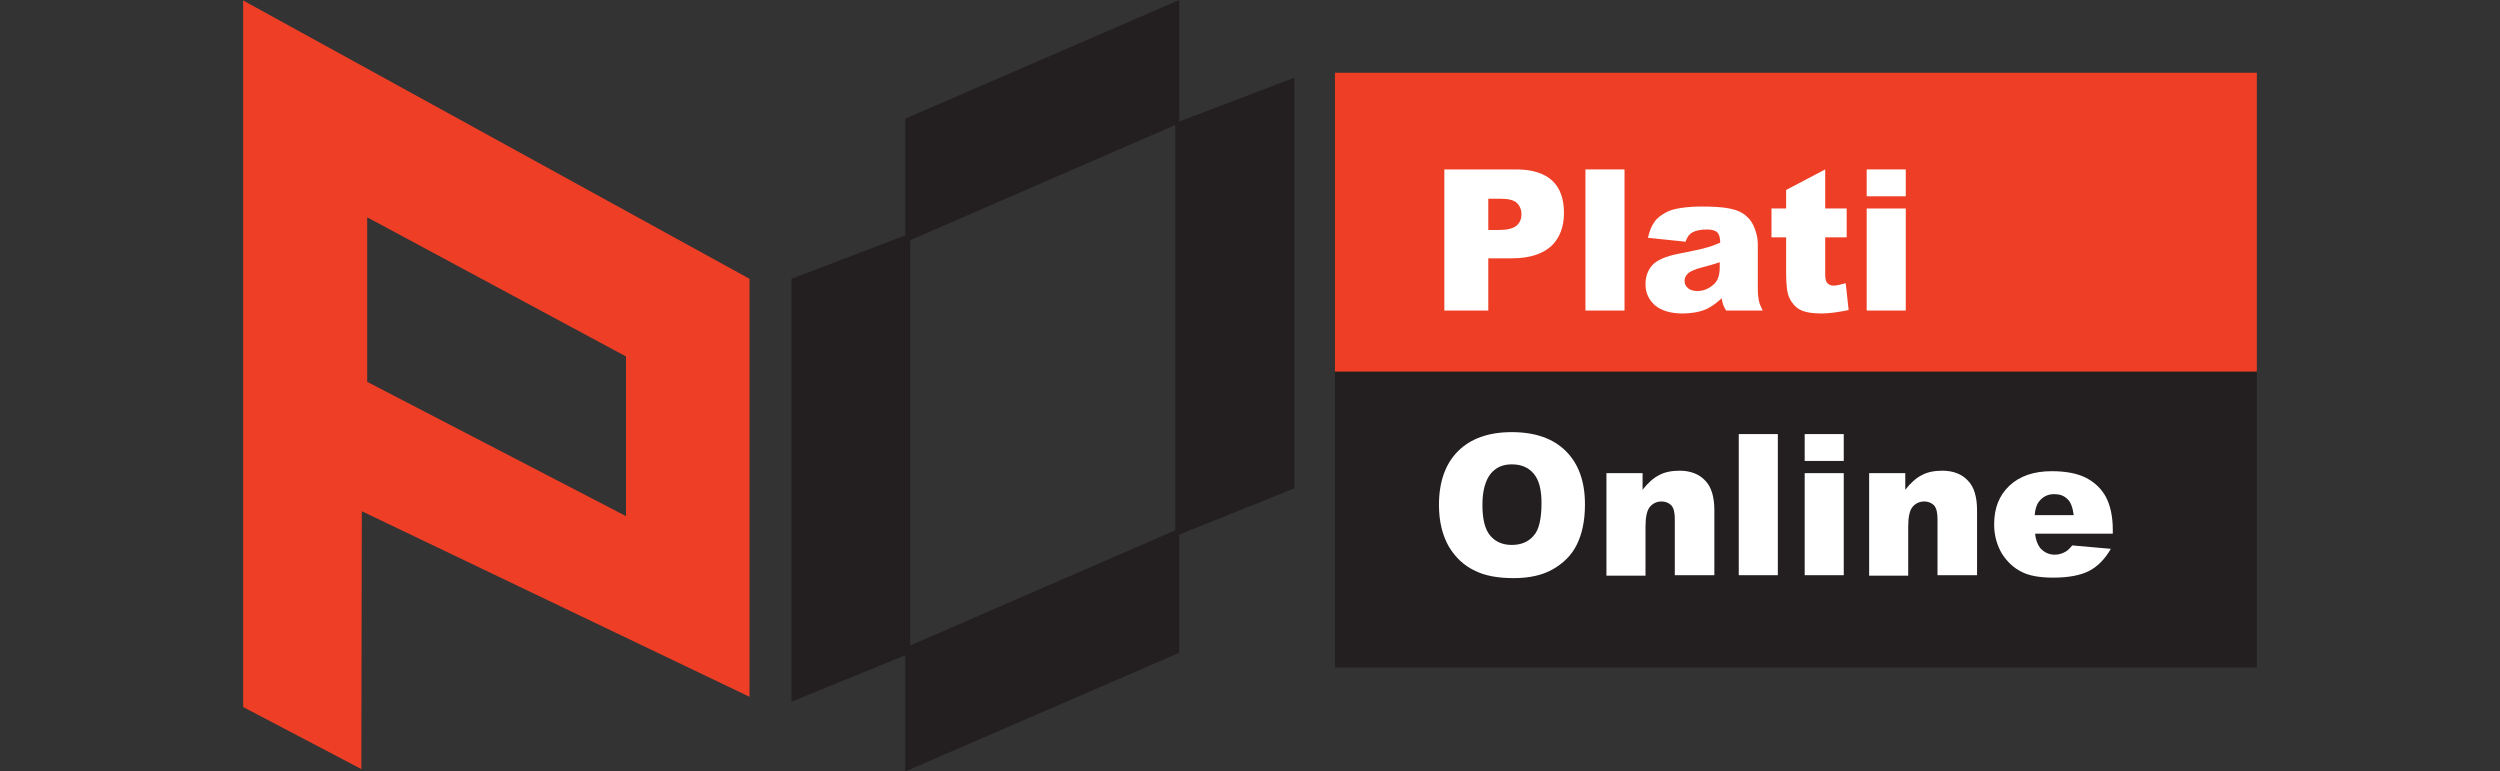
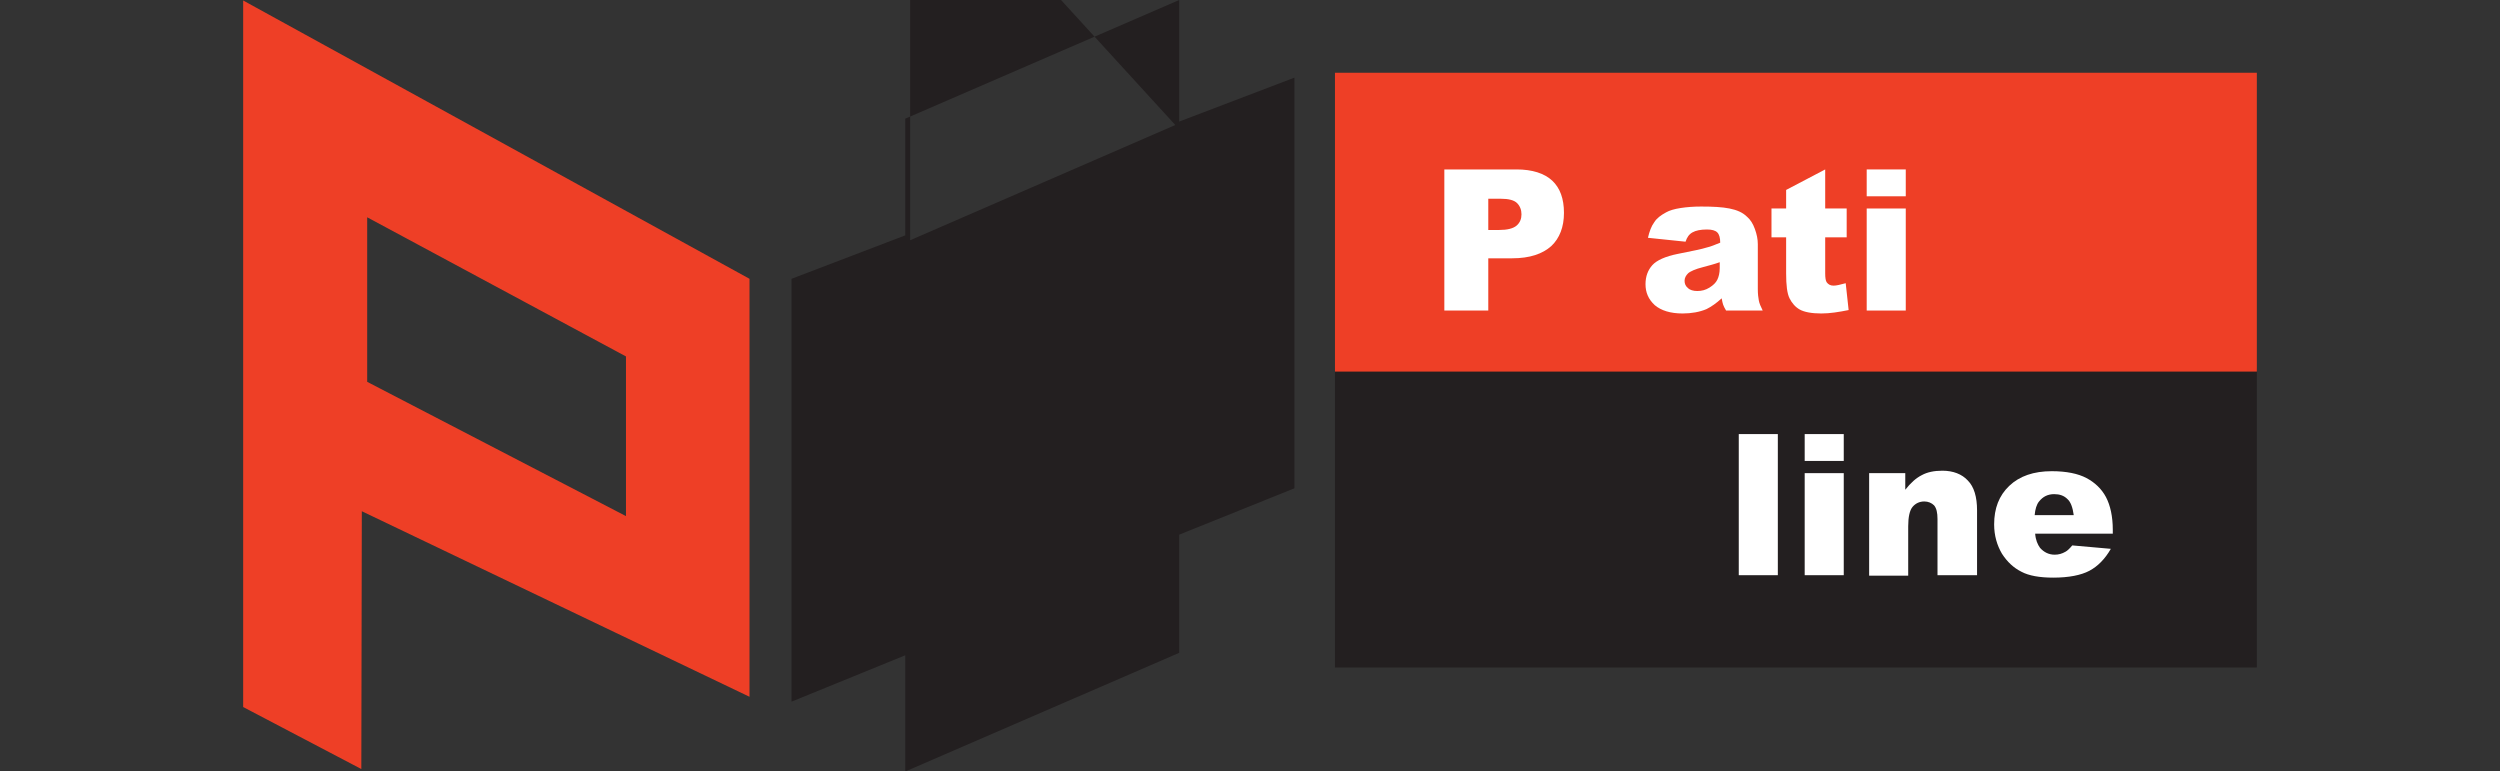
<svg xmlns="http://www.w3.org/2000/svg" version="1.1" id="Layer_1" x="0px" y="0px" viewBox="0 0 512 158" style="enable-background:new 0 0 512 158;" xml:space="preserve">
  <rect x="0" y="0" width="512" height="158" fill="#333333" stroke="none" />
  <style type="text/css">
	.st0{fill:#46BEAA;}
	.st1{fill:#231F20;}
	.st2{fill:#EE3F26;}
	.st3{fill:#FFFFFF;}
</style>
  <g>
-     <path class="st0" d="M307.5,121.6h-6.1l-6.3-12.1H295c0.1,1.9,0.2,3.3,0.2,4.3v7.7h-4.1v-17.1h6l6.2,11.9h0.1   c-0.1-1.7-0.2-3.1-0.2-4.2v-7.7h4.1v17.2H307.5z" />
    <path class="st0" d="M323.6,115c0,2.2-0.6,3.9-1.8,5.1s-2.8,1.8-4.9,1.8c-2,0-3.6-0.6-4.8-1.9s-1.8-2.9-1.8-5c0-2.2,0.6-3.8,1.8-5   s2.8-1.8,4.9-1.8c1.3,0,2.5,0.3,3.5,0.8s1.8,1.3,2.3,2.4S323.6,113.6,323.6,115z M315,115c0,1.1,0.2,2,0.5,2.6s0.8,0.9,1.5,0.9   s1.2-0.3,1.5-0.9s0.4-1.5,0.4-2.6s-0.1-2-0.4-2.6s-0.8-0.9-1.5-0.9s-1.2,0.3-1.5,0.9S315,113.8,315,115z" />
    <path class="st0" d="M334.2,108.1c0.4,0,0.8,0,1.1,0.1h0.3l-0.4,4.3c-0.4-0.1-0.9-0.1-1.6-0.1c-1,0-1.7,0.2-2.2,0.7s-0.7,1.1-0.7,2   v6.5h-4.6v-13.3h3.4l0.7,2.1h0.2c0.4-0.7,0.9-1.3,1.6-1.7S333.5,108.1,334.2,108.1z" />
    <path class="st0" d="M348.9,121.6l-1.5-6.3l-0.4-1.9l-0.2-1.5h-0.1c-0.4,2.2-0.6,3.6-0.8,4.1l-1.3,5.6h-4.8l-3.6-13.3h4.5l1.1,5.1   c0.3,1.8,0.5,3.2,0.6,4.4h0.1c0-0.7,0.2-2.1,0.6-4.1l1.2-5.4h5.1l1.1,5.4c0.4,1.7,0.6,3.1,0.7,4h0.1c0-0.6,0.1-1.3,0.2-2.2   s0.2-1.6,0.4-2.1l1.2-5.1h4.4l-3.6,13.3H348.9z" />
    <path class="st0" d="M368,121.6l-0.9-1.8H367c-0.6,0.8-1.2,1.3-1.9,1.6s-1.5,0.4-2.5,0.4c-1.2,0-2.2-0.4-3-1.1s-1.1-1.8-1.1-3.2   c0-1.4,0.5-2.5,1.5-3.2s2.4-1.1,4.3-1.2l2.2-0.1v0c0-1.1-0.5-1.6-1.6-1.6c-1,0-2.2,0.3-3.7,1l-1.3-3c1.5-0.8,3.5-1.2,5.9-1.2   c1.7,0,3,0.4,4,1.3s1.4,2,1.4,3.5v8.7H368V121.6z M364.6,118.6c0.6,0,1-0.2,1.4-0.5s0.6-0.8,0.6-1.4v-1h-1.1   c-1.5,0.1-2.3,0.6-2.3,1.7C363.3,118.2,363.7,118.6,364.6,118.6z" />
    <path class="st0" d="M372.7,108.3h4.8l2.2,7.6c0.1,0.4,0.2,0.9,0.2,1.4h0.1c0.1-0.5,0.2-1,0.3-1.4l2.3-7.6h4.7l-5.2,14.1   c-0.7,1.8-1.5,3.1-2.5,3.8s-2.3,1.1-3.8,1.1c-0.6,0-1.2-0.1-1.9-0.2v-3.6c0.4,0.1,0.9,0.1,1.4,0.1c0.4,0,0.8-0.1,1.1-0.2   s0.6-0.4,0.8-0.7s0.5-0.8,0.7-1.4L372.7,108.3z" />
  </g>
  <g>
    <g>
      <rect x="273.4" y="75.5" class="st1" width="188.8" height="61.2" />
      <rect x="273.4" y="14.9" class="st2" width="188.8" height="61.2" />
      <g>
        <path class="st3" d="M295.8,34.7h14.8c3.2,0,5.7,0.8,7.3,2.3c1.6,1.5,2.4,3.7,2.4,6.6c0,2.9-0.9,5.2-2.6,6.8     c-1.8,1.6-4.4,2.5-8,2.5h-4.9v10.7h-9V34.7z M304.8,47.1h2.2c1.7,0,2.9-0.3,3.6-0.9c0.7-0.6,1-1.4,1-2.3c0-0.9-0.3-1.7-0.9-2.3     c-0.6-0.6-1.7-0.9-3.4-0.9h-2.5V47.1z" />
-         <path class="st3" d="M324.7,34.7h8v28.9h-8V34.7z" />
        <path class="st3" d="M345.2,49.5l-7.7-0.8c0.3-1.3,0.7-2.4,1.3-3.2c0.5-0.8,1.3-1.4,2.4-2c0.7-0.4,1.7-0.7,3-0.9     c1.3-0.2,2.7-0.3,4.2-0.3c2.4,0,4.3,0.1,5.8,0.4c1.5,0.3,2.7,0.8,3.6,1.7c0.7,0.6,1.2,1.4,1.6,2.5c0.4,1.1,0.6,2.1,0.6,3.1v9.2     c0,1,0.1,1.8,0.2,2.3c0.1,0.6,0.4,1.3,0.8,2.1h-7.5c-0.3-0.5-0.5-0.9-0.6-1.2c-0.1-0.3-0.2-0.7-0.3-1.3c-1.1,1-2.1,1.7-3.1,2.2     c-1.4,0.6-3.1,0.9-4.9,0.9c-2.5,0-4.4-0.6-5.7-1.7c-1.3-1.2-1.9-2.6-1.9-4.3c0-1.6,0.5-2.9,1.4-3.9s2.7-1.8,5.2-2.3     c3-0.6,5-1,5.9-1.3c0.9-0.2,1.8-0.6,2.8-1c0-1-0.2-1.7-0.6-2.1c-0.4-0.4-1.1-0.6-2.1-0.6c-1.3,0-2.3,0.2-3,0.6     C345.9,48,345.5,48.6,345.2,49.5z M352.2,53.7c-1.1,0.4-2.3,0.7-3.4,1c-1.6,0.4-2.7,0.9-3.1,1.3c-0.4,0.4-0.7,0.9-0.7,1.5     c0,0.6,0.2,1.1,0.7,1.5c0.4,0.4,1.1,0.6,1.9,0.6c0.9,0,1.7-0.2,2.5-0.7s1.3-1,1.6-1.6c0.3-0.6,0.5-1.4,0.5-2.4V53.7z" />
        <path class="st3" d="M373.8,34.7v8h4.4v5.9h-4.4V56c0,0.9,0.1,1.5,0.3,1.8c0.3,0.4,0.7,0.7,1.4,0.7c0.6,0,1.4-0.2,2.5-0.5     l0.6,5.5c-2,0.4-3.8,0.7-5.6,0.7c-2,0-3.5-0.3-4.4-0.8c-0.9-0.5-1.6-1.3-2.1-2.3c-0.5-1-0.7-2.7-0.7-5.1v-7.4h-3v-5.9h3v-3.8     L373.8,34.7z" />
        <path class="st3" d="M382.3,34.7h8v5.5h-8V34.7z M382.3,42.7h8v20.9h-8V42.7z" />
-         <path class="st3" d="M294.7,103.4c0-4.7,1.3-8.4,3.9-11c2.6-2.6,6.3-3.9,11-3.9c4.8,0,8.5,1.3,11.1,3.9c2.6,2.6,3.9,6.2,3.9,10.9     c0,3.4-0.6,6.1-1.7,8.3c-1.1,2.2-2.8,3.8-4.9,5c-2.1,1.2-4.8,1.8-8,1.8c-3.3,0-6-0.5-8.1-1.6c-2.1-1-3.9-2.7-5.2-4.9     C295.4,109.6,294.7,106.8,294.7,103.4z M303.6,103.4c0,2.9,0.5,5,1.6,6.3c1.1,1.3,2.6,1.9,4.4,1.9c1.9,0,3.4-0.6,4.5-1.9     c1.1-1.2,1.6-3.5,1.6-6.7c0-2.7-0.5-4.7-1.6-6c-1.1-1.3-2.6-1.9-4.5-1.9c-1.8,0-3.2,0.6-4.3,1.9     C304.2,98.4,303.6,100.5,303.6,103.4z" />
-         <path class="st3" d="M328.9,96.9h7.5v3.4c1.1-1.4,2.2-2.4,3.4-3c1.1-0.6,2.5-0.9,4.2-0.9c2.2,0,4,0.7,5.2,2     c1.3,1.3,1.9,3.4,1.9,6.1v13.3H343v-11.5c0-1.3-0.2-2.2-0.7-2.8c-0.5-0.5-1.2-0.8-2-0.8c-1,0-1.8,0.4-2.4,1.1     c-0.6,0.7-0.9,2.1-0.9,4v10.1h-8V96.9z" />
        <path class="st3" d="M356.1,88.9h8v28.9h-8V88.9z" />
        <path class="st3" d="M369.6,88.9h8v5.5h-8V88.9z M369.6,96.9h8v20.9h-8V96.9z" />
        <path class="st3" d="M382.7,96.9h7.5v3.4c1.1-1.4,2.2-2.4,3.4-3c1.1-0.6,2.5-0.9,4.2-0.9c2.2,0,4,0.7,5.2,2     c1.3,1.3,1.9,3.4,1.9,6.1v13.3h-8.1v-11.5c0-1.3-0.2-2.2-0.7-2.8c-0.5-0.5-1.2-0.8-2-0.8c-1,0-1.8,0.4-2.4,1.1     c-0.6,0.7-0.9,2.1-0.9,4v10.1h-8V96.9z" />
        <path class="st3" d="M432.9,109.3h-16.1c0.1,1.3,0.5,2.2,1,2.9c0.8,0.9,1.8,1.4,3,1.4c0.8,0,1.5-0.2,2.2-0.6     c0.4-0.2,0.9-0.7,1.4-1.3l7.9,0.7c-1.2,2.1-2.7,3.6-4.4,4.5c-1.7,0.9-4.2,1.4-7.4,1.4c-2.8,0-5-0.4-6.5-1.2c-1.6-0.8-2.9-2-4-3.7     c-1-1.7-1.6-3.7-1.6-6c0-3.3,1-5.9,3.1-7.9c2.1-2,5-3,8.7-3c3,0,5.4,0.5,7.1,1.4c1.7,0.9,3.1,2.2,4,3.9c0.9,1.7,1.4,4,1.4,6.7     V109.3z M424.7,105.5c-0.2-1.5-0.6-2.7-1.3-3.3c-0.7-0.7-1.6-1-2.7-1c-1.3,0-2.3,0.5-3.1,1.5c-0.5,0.6-0.8,1.6-0.9,2.8H424.7z" />
      </g>
      <path class="st2" d="M49.8,0.1v144.7l24.2,12.7l0.1-52.8l79.4,38V57.1L49.8,0.1z M128.2,105.7l-53-27.5V44.5l53,28.5V105.7z" />
-       <path class="st1" d="M265.1,15.9l-23.6,9V0l-56.1,24.3v23.9l-23.3,8.9l0,86.6l23.3-9.5V158l56.1-24.3v-24.2l23.6-9.5V15.9z     M240.7,25.6l0,83l-54.3,23.6v-83L240.7,25.6z" />
+       <path class="st1" d="M265.1,15.9l-23.6,9V0l-56.1,24.3v23.9l-23.3,8.9l0,86.6l23.3-9.5V158l56.1-24.3v-24.2l23.6-9.5V15.9z     M240.7,25.6l-54.3,23.6v-83L240.7,25.6z" />
    </g>
  </g>
</svg>